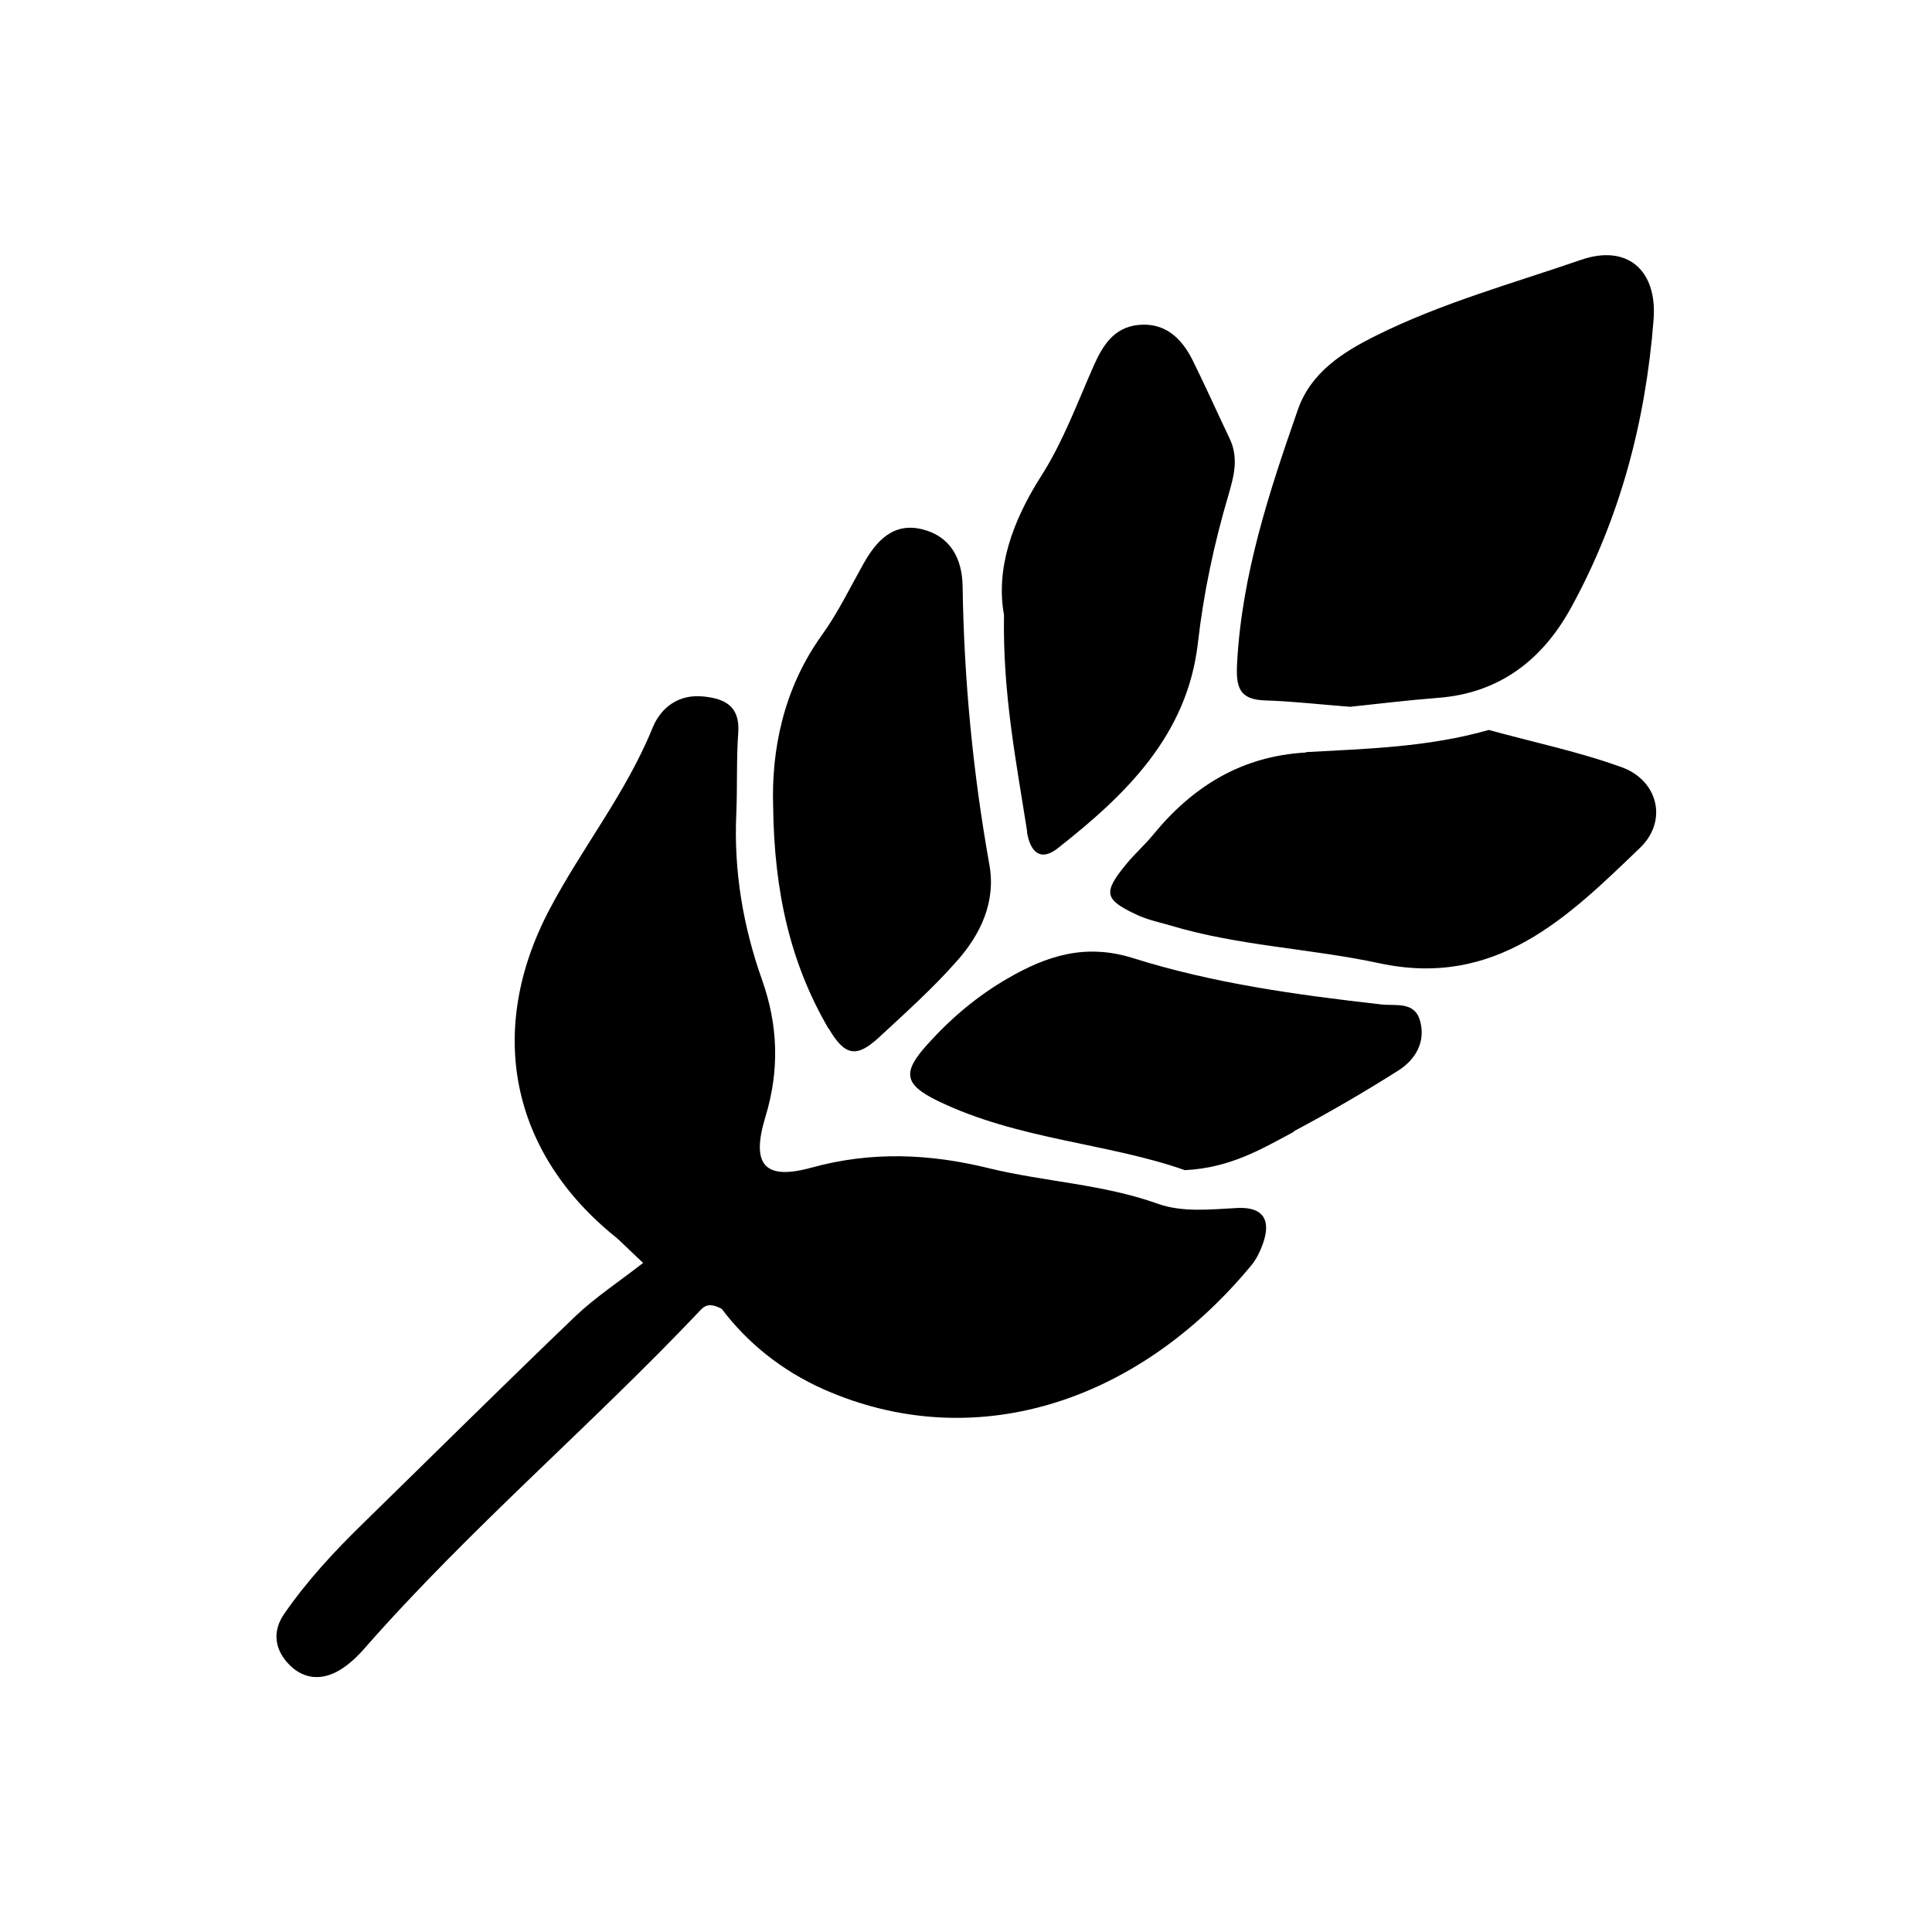
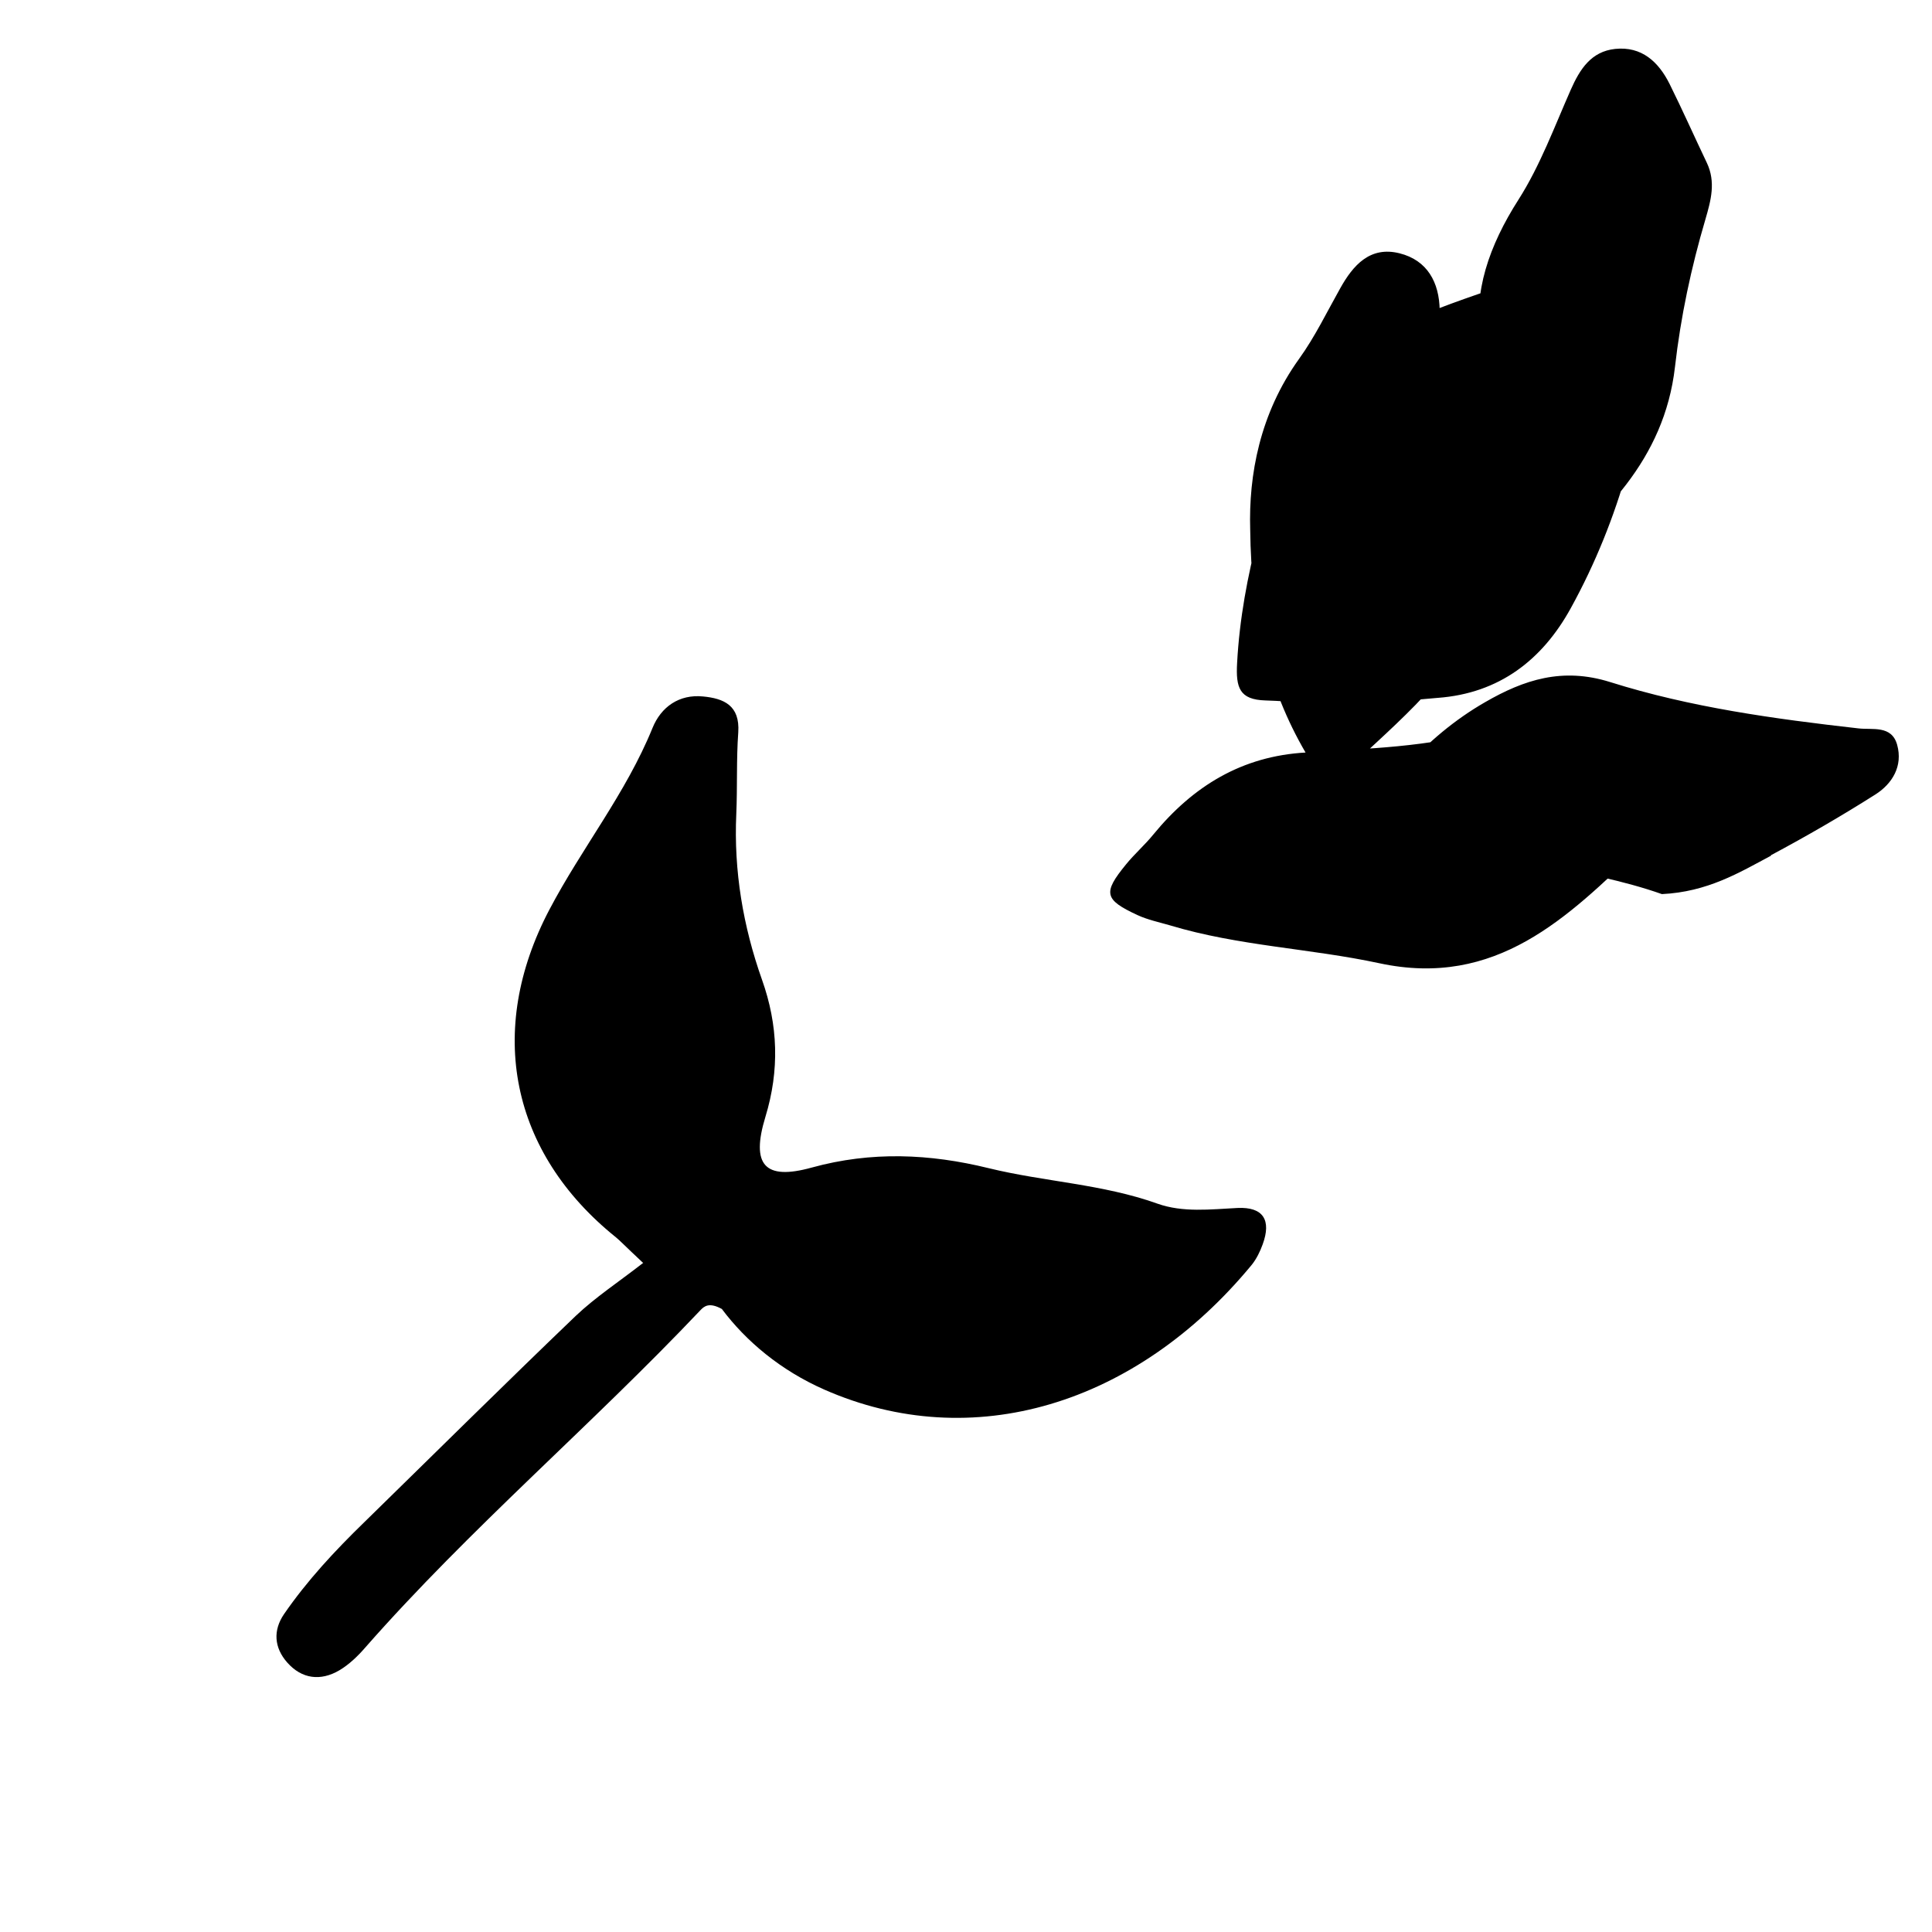
<svg xmlns="http://www.w3.org/2000/svg" fill="#000000" width="800px" height="800px" version="1.1" viewBox="144 144 512 512">
-   <path d="m314.35 478.61c-4.984-4.672-5.984-5.773-7.137-6.719-27.867-22.41-34.48-54.738-17.633-86.801 8.605-16.375 20.309-30.859 27.344-48.176 2.258-5.562 7.031-8.973 13.383-8.344 5.512 0.523 9.812 2.363 9.34 9.5-0.523 7.191-0.211 14.434-0.523 21.621-0.684 15.113 1.785 29.758 6.824 43.977 4.25 11.965 4.672 23.93 0.891 36.316-3.883 12.754-0.211 16.898 12.281 13.434 15.797-4.356 31.277-3.672 46.863 0.156 14.801 3.621 30.176 4.199 44.715 9.395 6.769 2.414 14.066 1.523 21.254 1.156 6.824-0.316 9.027 3.203 6.664 9.656-0.684 1.891-1.625 3.832-2.887 5.406-30.648 37.156-74.102 50.328-113.3 33.062-11.547-5.09-20.73-12.805-27.133-21.359-3.359-1.836-4.672-0.734-5.668 0.316-28.918 30.543-61.035 57.781-88.848 89.426-1.996 2.309-4.305 4.512-6.875 6.035-4.934 2.887-9.918 2.309-13.801-2.098-3.465-3.938-3.777-8.5-0.84-12.805 6.141-8.922 13.488-16.793 21.203-24.297 18.684-18.262 37.262-36.684 56.102-54.738 5.195-4.934 11.285-8.922 17.895-14.066zm210.71-149.67c16.215-1.207 27.656-10.023 35.215-23.773 13.066-23.723 19.836-49.543 21.938-76.41 1.051-13.227-7.031-20.102-19.207-15.902-18.262 6.297-37 11.441-54.371 20.102-8.766 4.356-17.215 9.707-20.676 19.574-7.609 21.832-14.852 43.715-16.113 67.176-0.367 6.559 0.629 9.707 7.504 9.918 7.137 0.211 14.223 1.051 22.461 1.68 7.031-0.734 15.113-1.73 23.195-2.363zm-35.004 14.484c-16.898 0.945-29.859 8.871-40.41 21.727-2.258 2.781-4.984 5.144-7.242 7.926-6.191 7.559-5.773 9.34 3.043 13.434 2.731 1.258 5.773 1.891 8.66 2.731 18.105 5.457 37.102 6.086 55.418 10.023 30.965 6.664 49.961-12.176 69.117-30.598 7.453-7.191 4.672-17.844-4.777-21.309-11.387-4.144-23.355-6.613-35.32-9.918-15.953 4.566-32.223 4.984-48.438 5.879zm-126.43 73.156c4.25 7.293 7.398 7.766 13.172 2.465 7.137-6.613 14.434-13.121 20.836-20.414 6.297-7.086 10.34-15.742 8.555-25.504-4.356-24.402-6.719-48.965-7.086-73.734-0.105-7.453-3.305-13.277-10.652-15.113-7.766-1.941-12.281 3.098-15.742 9.34-3.516 6.246-6.664 12.805-10.863 18.629-10.445 14.535-13.383 30.859-12.961 45.238 0.262 22.984 4.617 41.879 14.695 59.145zm52.531-52.113c0.84 5.301 3.57 7.977 8.188 4.305 17.949-14.117 34.27-29.809 37.102-54.316 1.523-13.383 4.305-26.398 8.082-39.203 1.469-5.039 2.781-9.867 0.367-14.957-3.305-6.926-6.453-14.012-9.867-20.887-2.938-5.879-7.398-10.023-14.434-9.289-6.352 0.684-9.34 5.352-11.754 10.812-4.356 9.867-8.133 20.152-13.855 29.125-7.82 12.227-12.121 24.77-9.918 36.895-0.367 20.992 3.305 39.203 6.141 57.465zm70.691 79.352c9.445-5.039 18.684-10.391 27.711-16.113 4.461-2.832 7.348-7.504 5.773-13.172-1.469-5.301-6.613-3.883-10.34-4.356-22.25-2.519-44.449-5.562-65.758-12.281-12.594-3.938-22.777-0.629-33.113 5.352-8.031 4.617-15.062 10.547-21.254 17.422-6.719 7.398-6.453 10.652 2.625 15.062 21.309 10.34 45.184 11.18 65.496 18.367 12.07-0.578 20.469-5.668 28.918-10.18z" />
+   <path d="m314.35 478.61c-4.984-4.672-5.984-5.773-7.137-6.719-27.867-22.41-34.48-54.738-17.633-86.801 8.605-16.375 20.309-30.859 27.344-48.176 2.258-5.562 7.031-8.973 13.383-8.344 5.512 0.523 9.812 2.363 9.34 9.5-0.523 7.191-0.211 14.434-0.523 21.621-0.684 15.113 1.785 29.758 6.824 43.977 4.25 11.965 4.672 23.93 0.891 36.316-3.883 12.754-0.211 16.898 12.281 13.434 15.797-4.356 31.277-3.672 46.863 0.156 14.801 3.621 30.176 4.199 44.715 9.395 6.769 2.414 14.066 1.523 21.254 1.156 6.824-0.316 9.027 3.203 6.664 9.656-0.684 1.891-1.625 3.832-2.887 5.406-30.648 37.156-74.102 50.328-113.3 33.062-11.547-5.09-20.73-12.805-27.133-21.359-3.359-1.836-4.672-0.734-5.668 0.316-28.918 30.543-61.035 57.781-88.848 89.426-1.996 2.309-4.305 4.512-6.875 6.035-4.934 2.887-9.918 2.309-13.801-2.098-3.465-3.938-3.777-8.5-0.84-12.805 6.141-8.922 13.488-16.793 21.203-24.297 18.684-18.262 37.262-36.684 56.102-54.738 5.195-4.934 11.285-8.922 17.895-14.066zm210.71-149.67c16.215-1.207 27.656-10.023 35.215-23.773 13.066-23.723 19.836-49.543 21.938-76.41 1.051-13.227-7.031-20.102-19.207-15.902-18.262 6.297-37 11.441-54.371 20.102-8.766 4.356-17.215 9.707-20.676 19.574-7.609 21.832-14.852 43.715-16.113 67.176-0.367 6.559 0.629 9.707 7.504 9.918 7.137 0.211 14.223 1.051 22.461 1.68 7.031-0.734 15.113-1.73 23.195-2.363zm-35.004 14.484c-16.898 0.945-29.859 8.871-40.41 21.727-2.258 2.781-4.984 5.144-7.242 7.926-6.191 7.559-5.773 9.34 3.043 13.434 2.731 1.258 5.773 1.891 8.66 2.731 18.105 5.457 37.102 6.086 55.418 10.023 30.965 6.664 49.961-12.176 69.117-30.598 7.453-7.191 4.672-17.844-4.777-21.309-11.387-4.144-23.355-6.613-35.32-9.918-15.953 4.566-32.223 4.984-48.438 5.879zc4.25 7.293 7.398 7.766 13.172 2.465 7.137-6.613 14.434-13.121 20.836-20.414 6.297-7.086 10.34-15.742 8.555-25.504-4.356-24.402-6.719-48.965-7.086-73.734-0.105-7.453-3.305-13.277-10.652-15.113-7.766-1.941-12.281 3.098-15.742 9.34-3.516 6.246-6.664 12.805-10.863 18.629-10.445 14.535-13.383 30.859-12.961 45.238 0.262 22.984 4.617 41.879 14.695 59.145zm52.531-52.113c0.84 5.301 3.57 7.977 8.188 4.305 17.949-14.117 34.27-29.809 37.102-54.316 1.523-13.383 4.305-26.398 8.082-39.203 1.469-5.039 2.781-9.867 0.367-14.957-3.305-6.926-6.453-14.012-9.867-20.887-2.938-5.879-7.398-10.023-14.434-9.289-6.352 0.684-9.34 5.352-11.754 10.812-4.356 9.867-8.133 20.152-13.855 29.125-7.82 12.227-12.121 24.77-9.918 36.895-0.367 20.992 3.305 39.203 6.141 57.465zm70.691 79.352c9.445-5.039 18.684-10.391 27.711-16.113 4.461-2.832 7.348-7.504 5.773-13.172-1.469-5.301-6.613-3.883-10.34-4.356-22.25-2.519-44.449-5.562-65.758-12.281-12.594-3.938-22.777-0.629-33.113 5.352-8.031 4.617-15.062 10.547-21.254 17.422-6.719 7.398-6.453 10.652 2.625 15.062 21.309 10.34 45.184 11.18 65.496 18.367 12.07-0.578 20.469-5.668 28.918-10.18z" />
</svg>